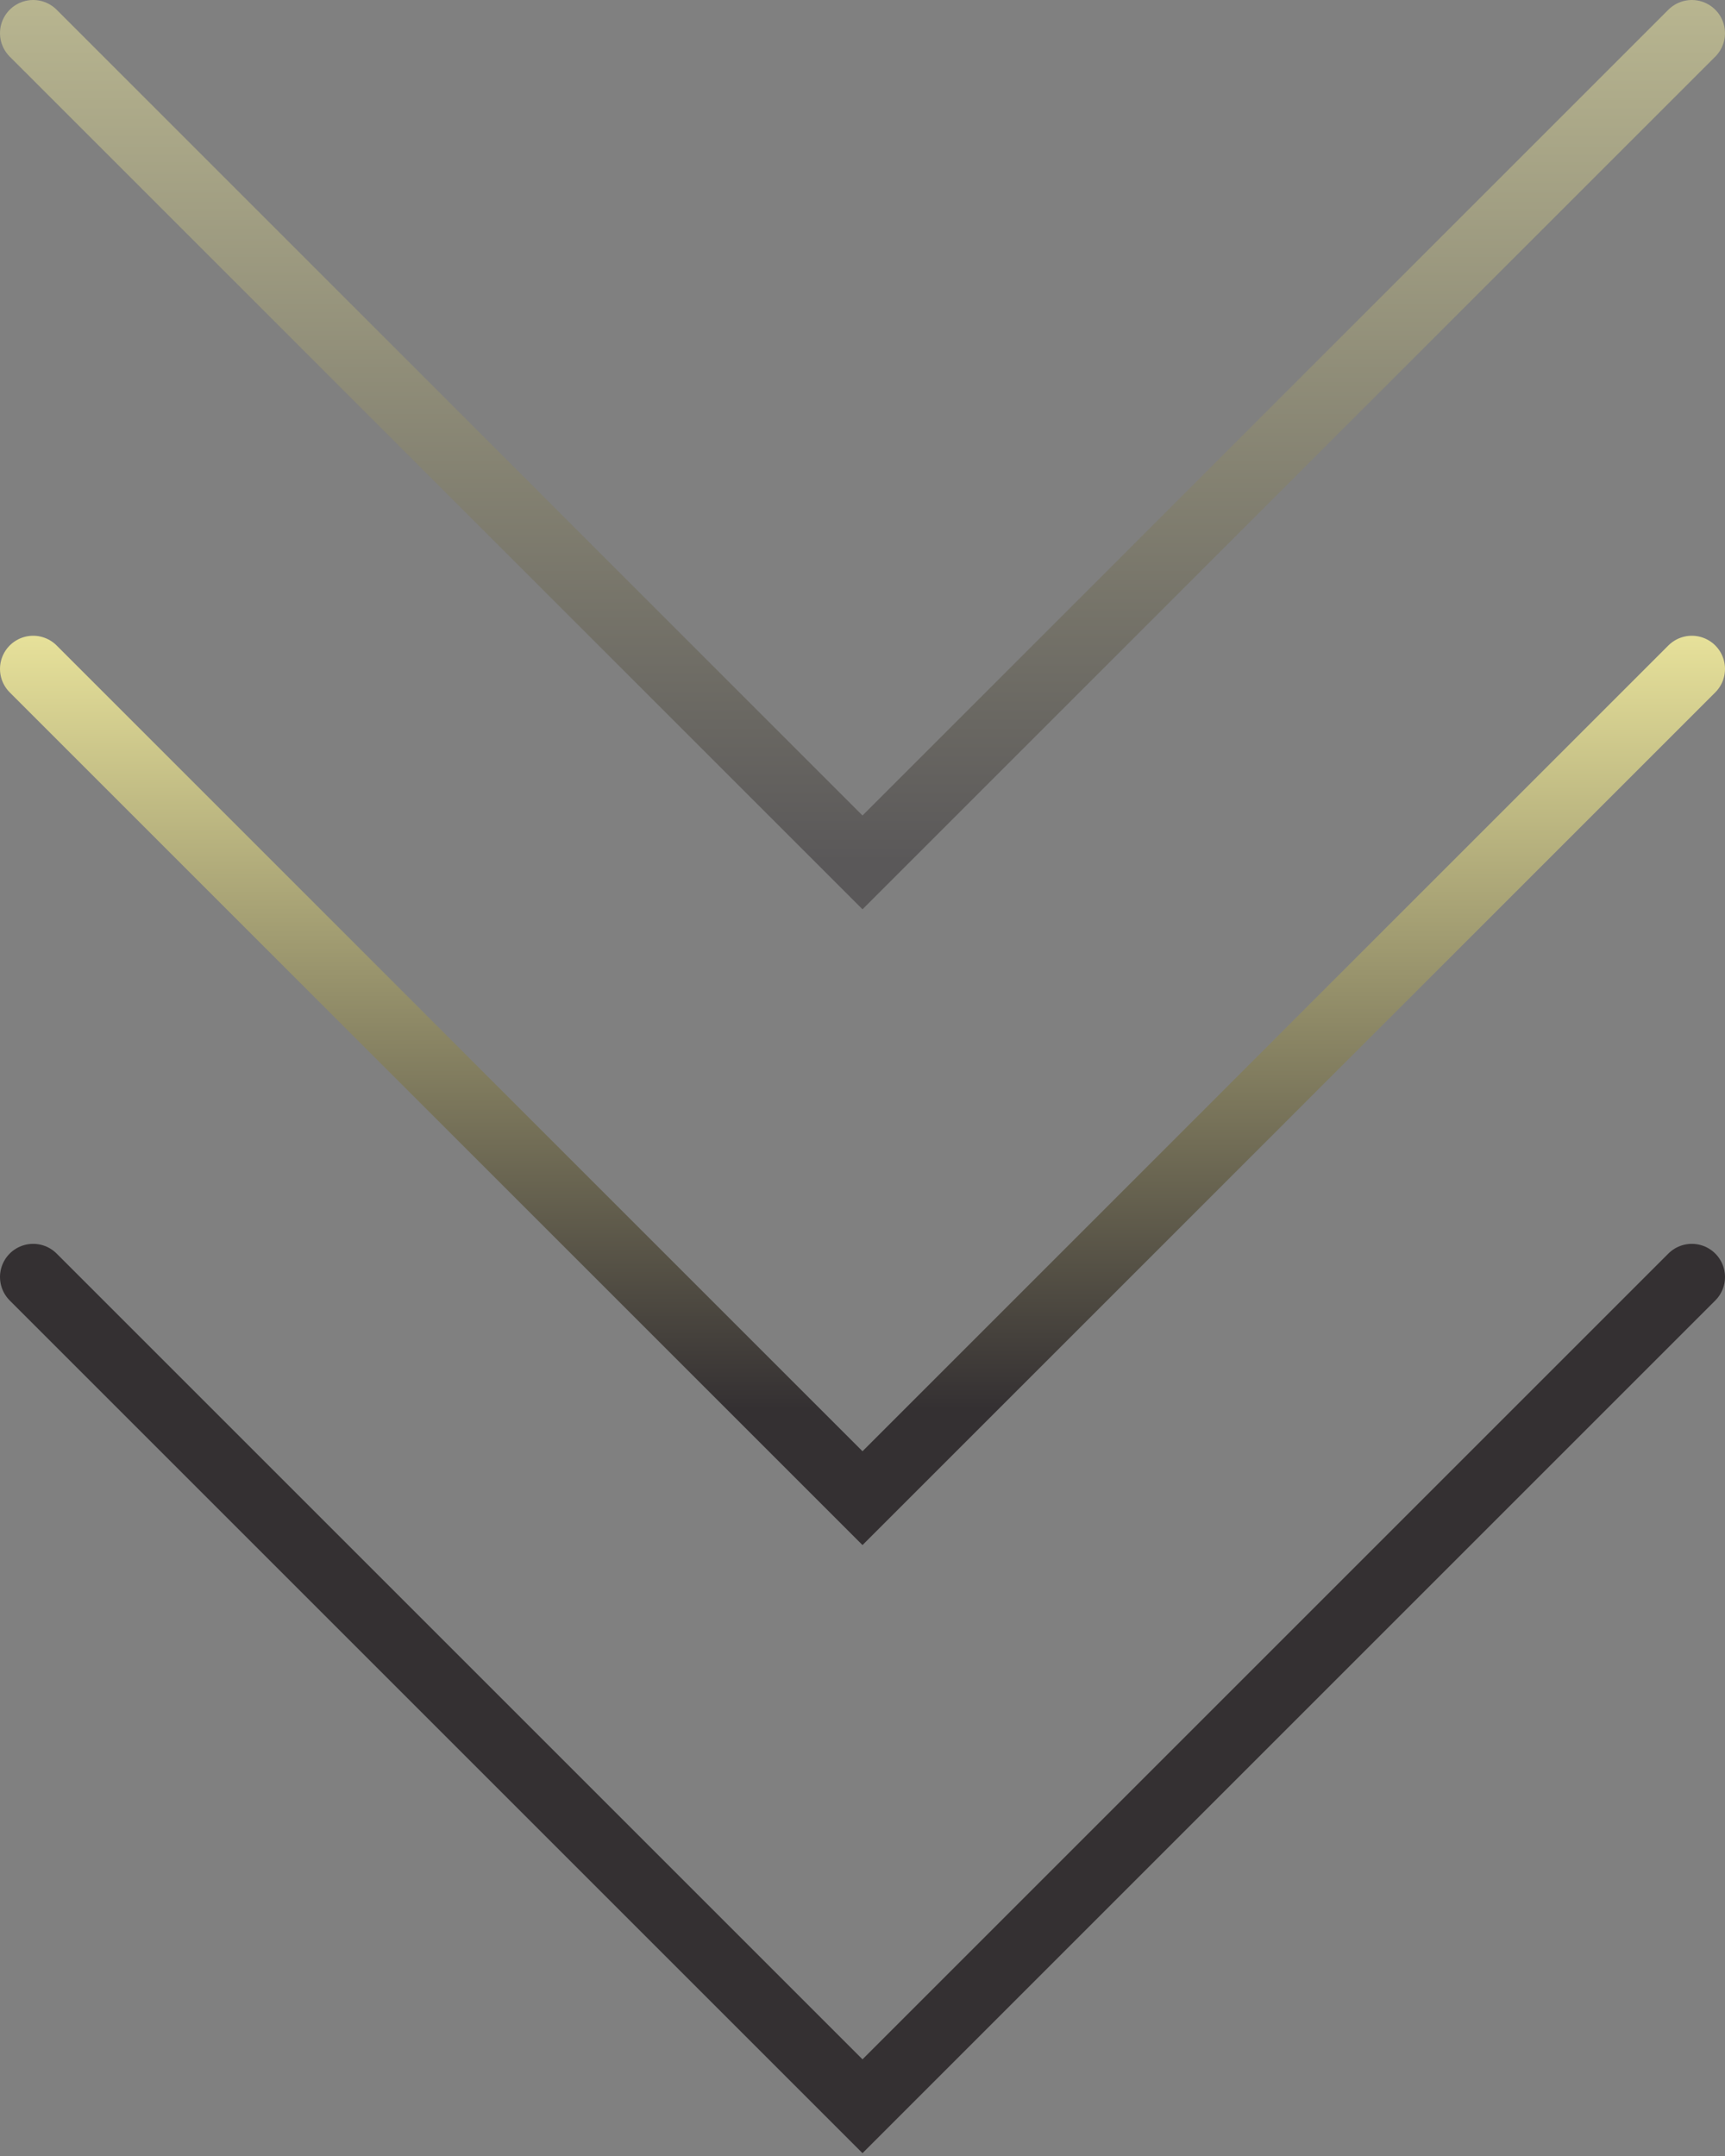
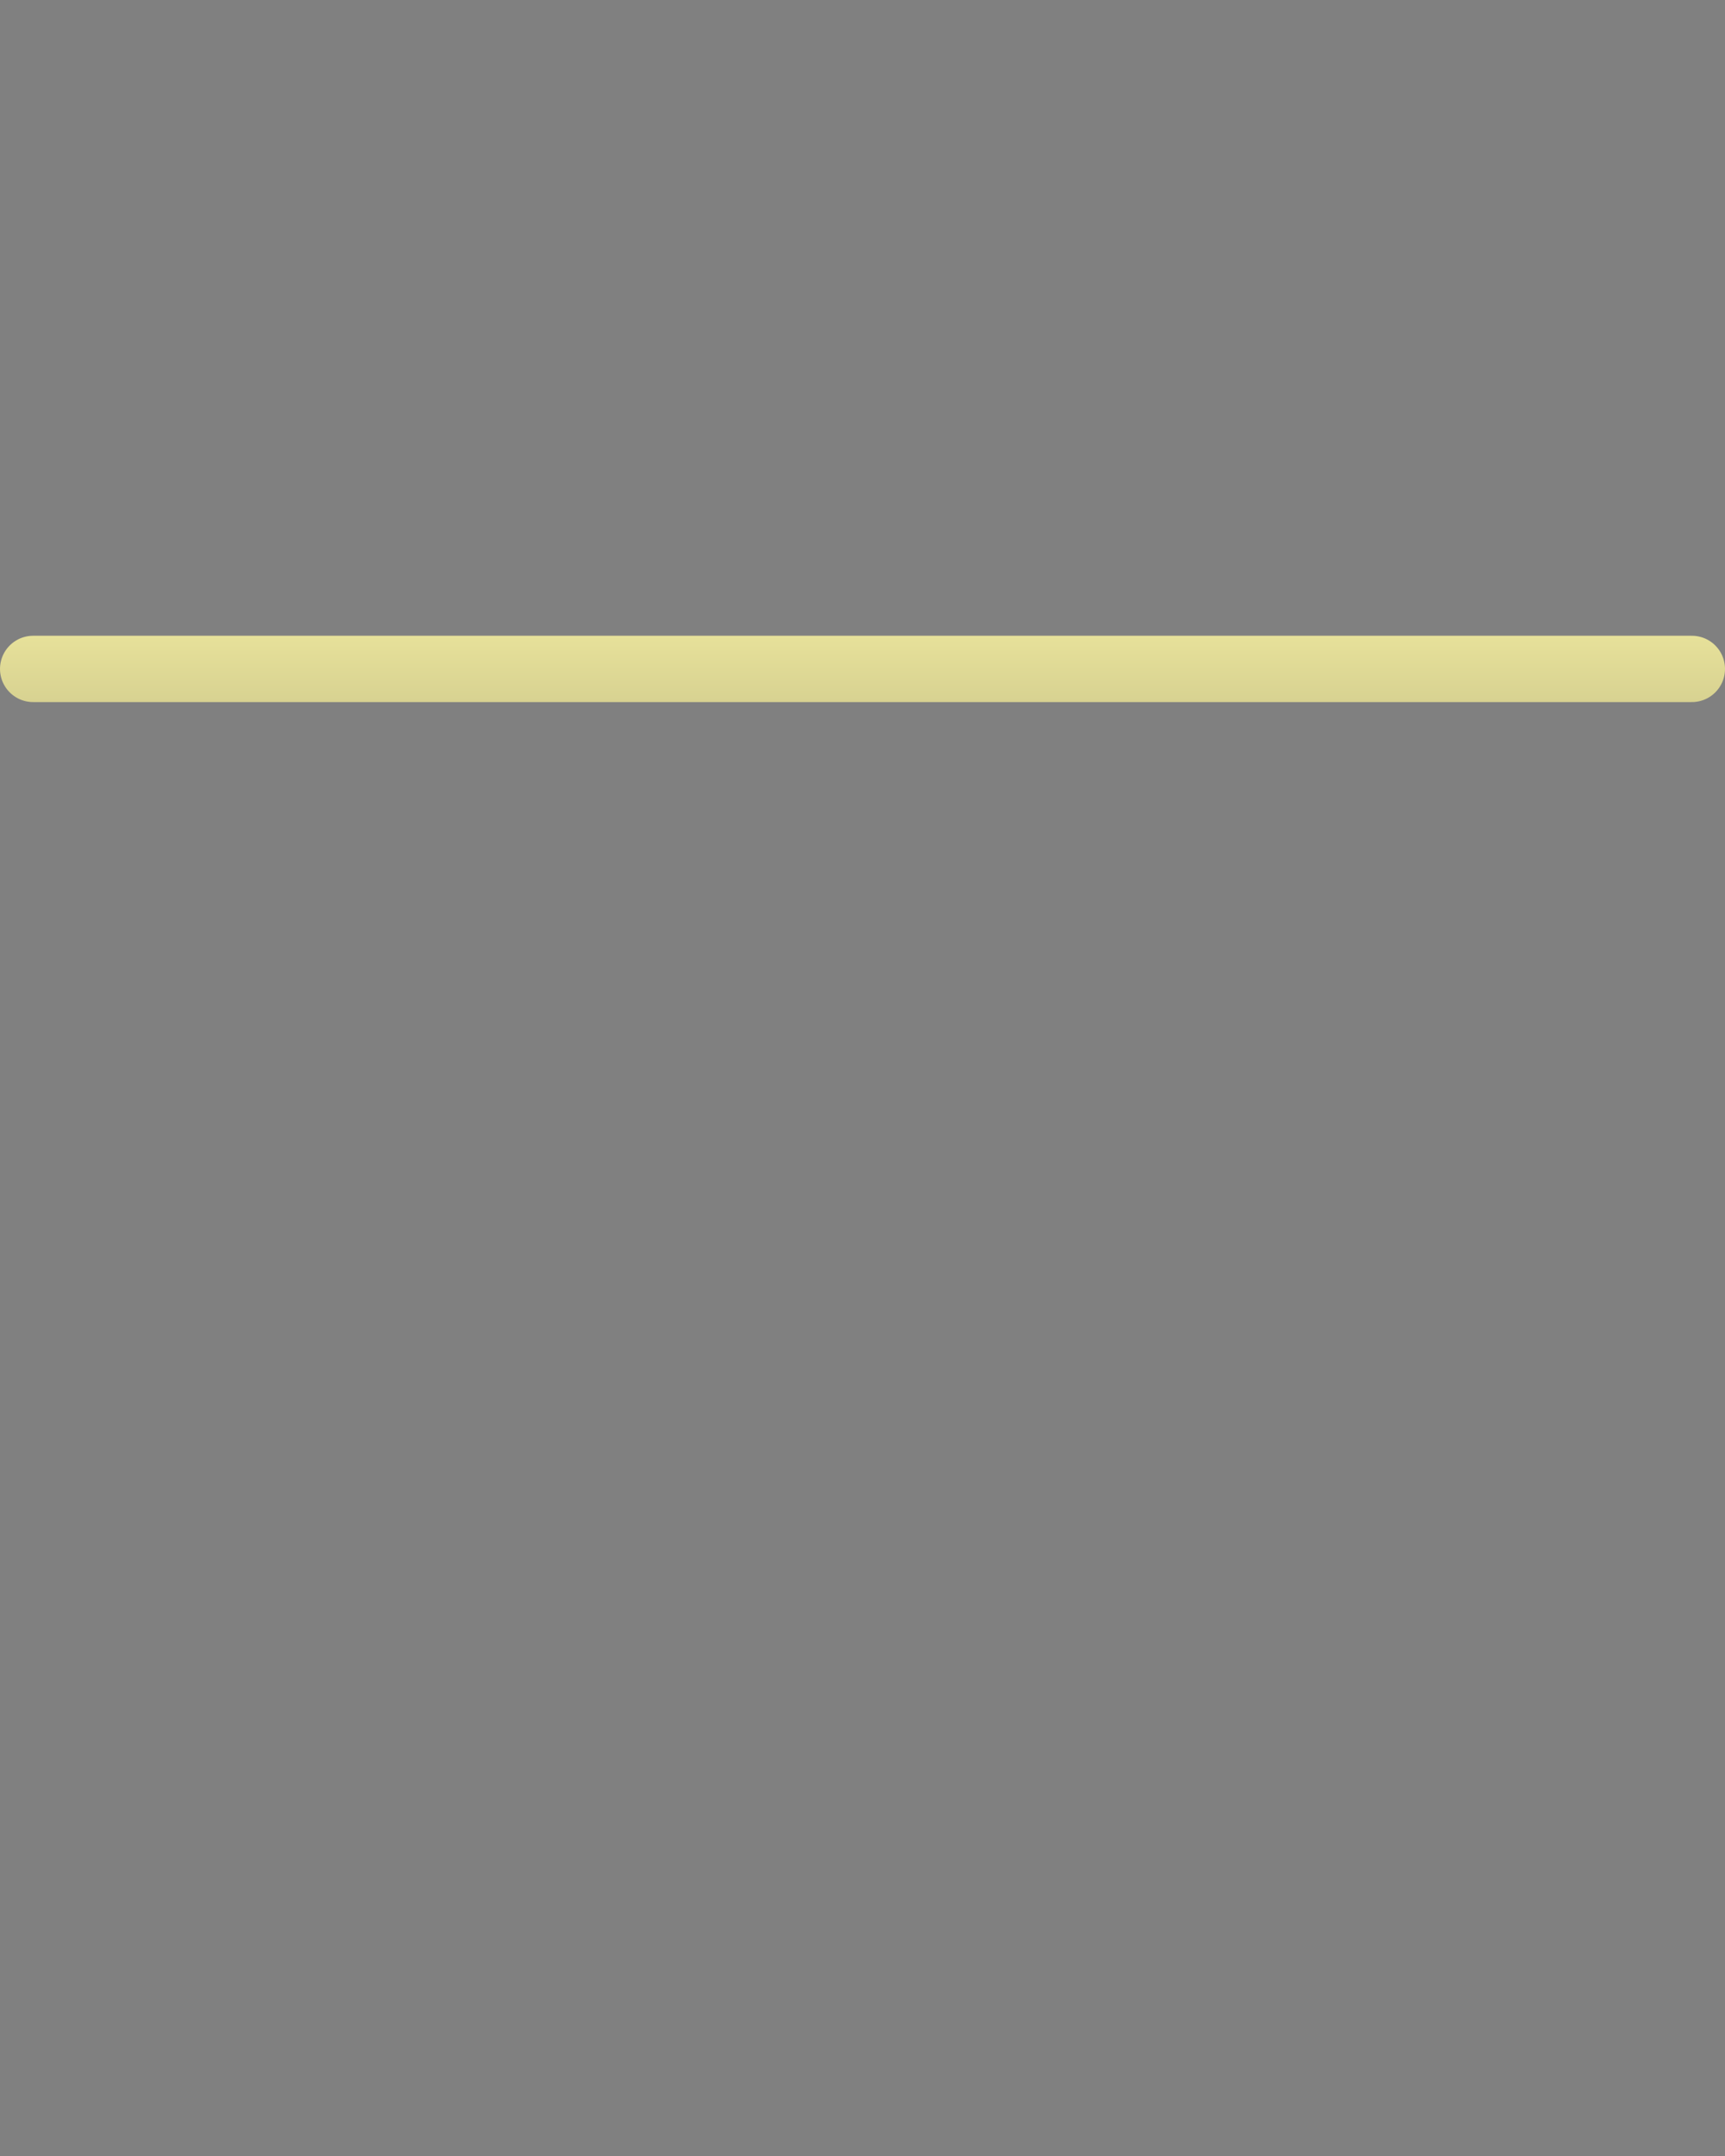
<svg xmlns="http://www.w3.org/2000/svg" width="52" height="65" viewBox="0 0 52 65" fill="none">
  <rect x="0" y="0" width="52" height="65" fill="#808080" stroke="none" />
-   <path opacity="0.5" d="M1 1L26 26L51 1" stroke="url(#paint0_linear_96_21)" stroke-width="2" stroke-linecap="round" />
-   <path d="M1 20.167L26 45.167L51 20.167" stroke="url(#paint1_linear_96_21)" stroke-width="2" stroke-linecap="round" />
-   <path d="M1 38.5L26 63.5L51 38.5" stroke="#343032" stroke-width="2" stroke-linecap="round" />
+   <path d="M1 20.167L51 20.167" stroke="url(#paint1_linear_96_21)" stroke-width="2" stroke-linecap="round" />
  <defs>
    <linearGradient id="paint0_linear_96_21" x1="26" y1="26" x2="26" y2="-2" gradientUnits="userSpaceOnUse">
      <stop stop-color="#343032" />
      <stop offset="1" stop-color="#FFF9A8" />
    </linearGradient>
    <linearGradient id="paint1_linear_96_21" x1="26" y1="42.5" x2="26" y2="16" gradientUnits="userSpaceOnUse">
      <stop stop-color="#343032" />
      <stop offset="1" stop-color="#FFF9A8" />
    </linearGradient>
  </defs>
</svg>